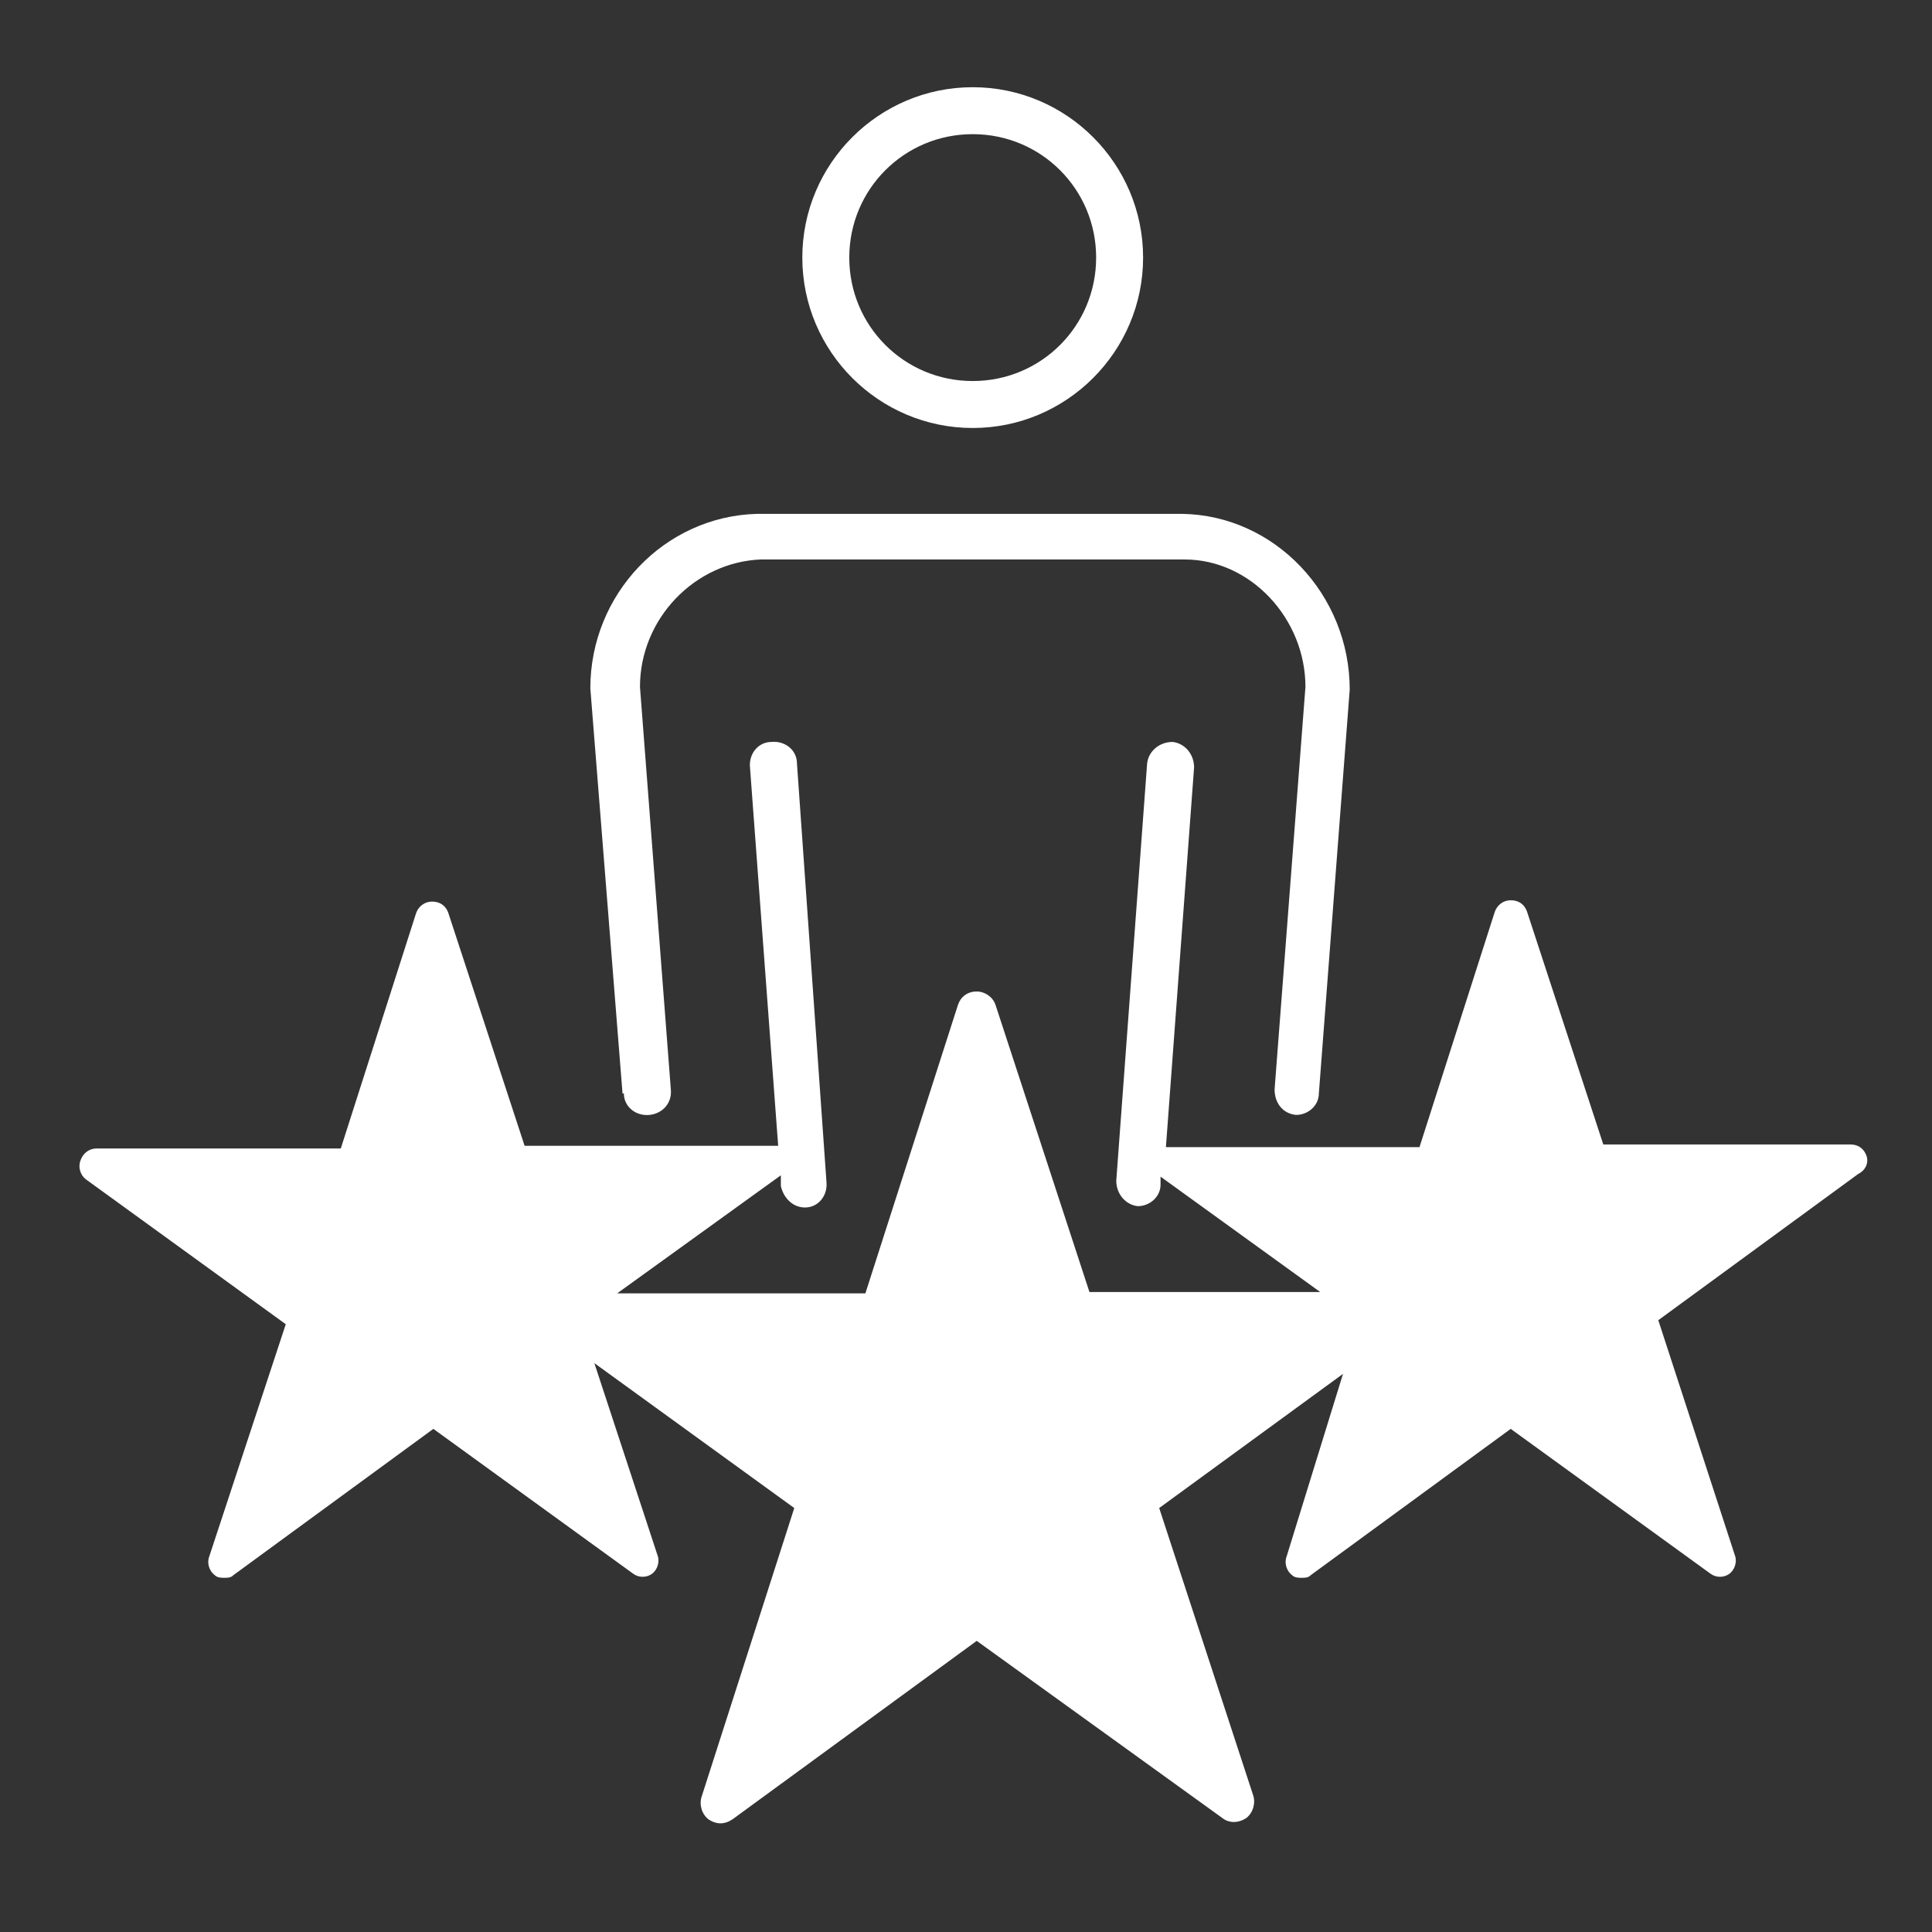
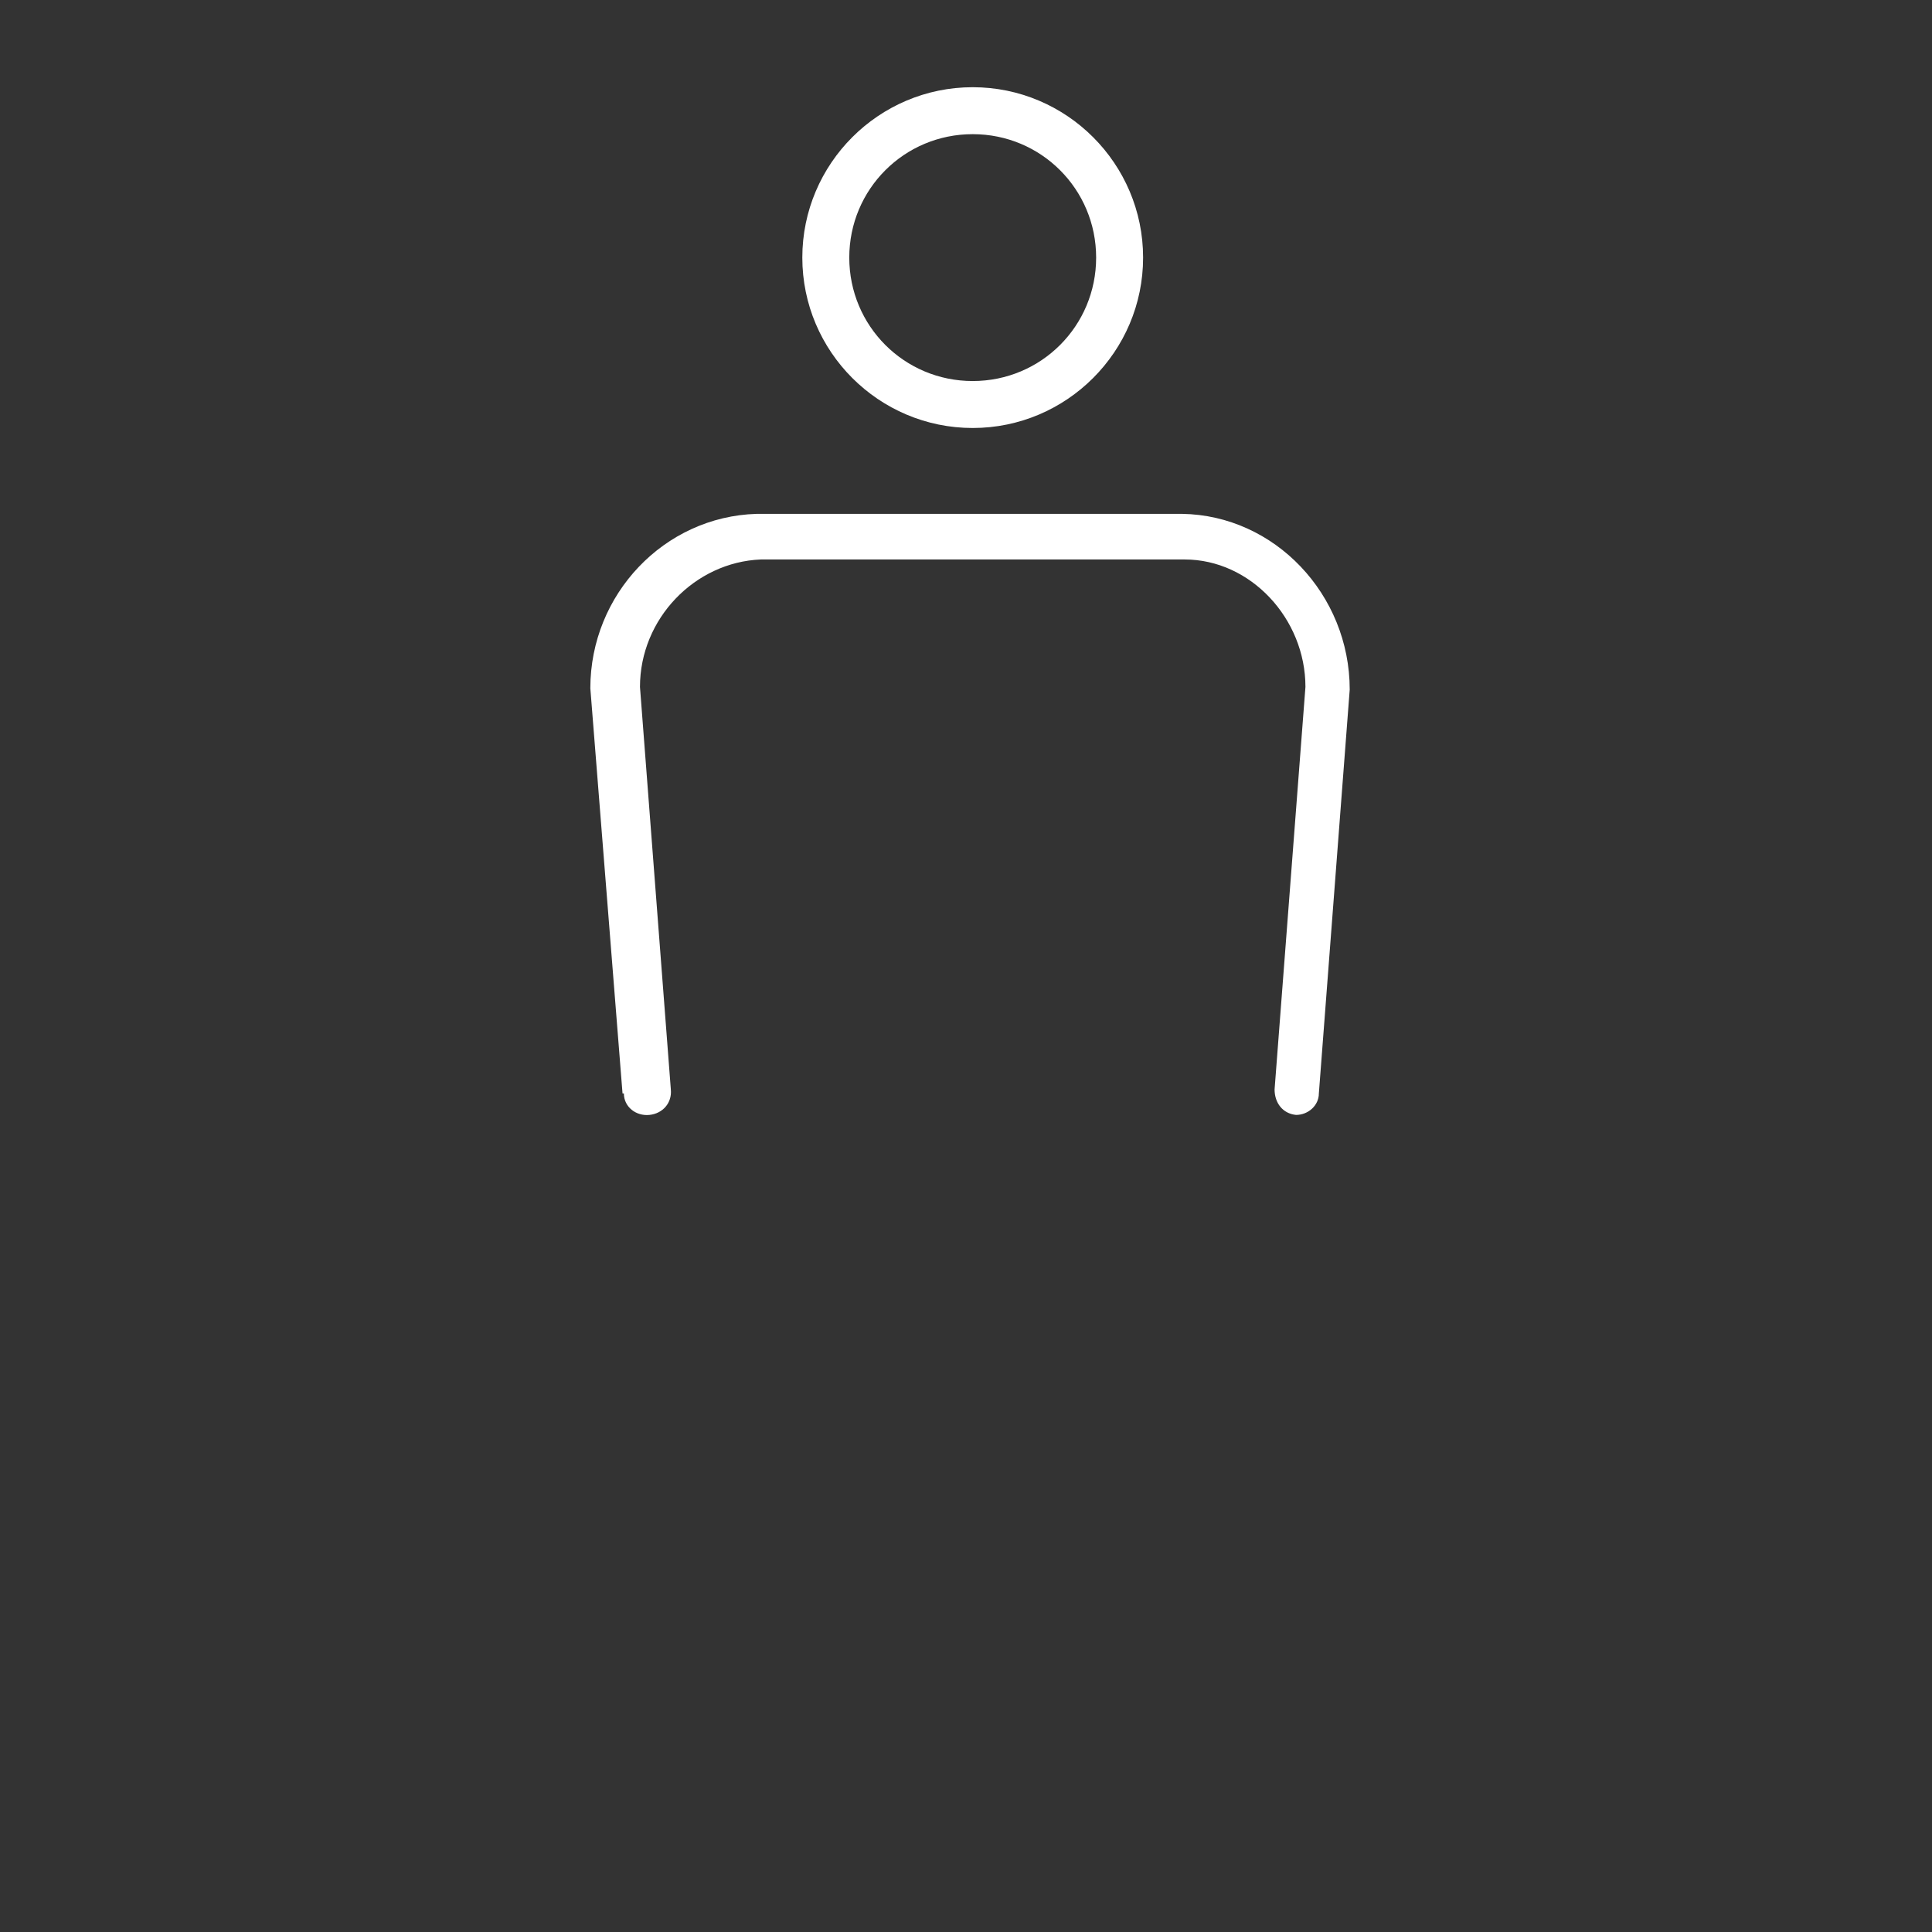
<svg xmlns="http://www.w3.org/2000/svg" id="Layer_1" data-name="Layer 1" version="1.1" viewBox="0 0 144 144">
  <rect x="0" y="0" width="144" height="144" fill="#333333" stroke="none" />
  <defs>
    <style> .cls-1 { fill: #fff; stroke-width: 0px; } </style>
  </defs>
  <g id="Layer_1-2" data-name="Layer 1">
    <g>
      <path class="cls-1" d="M72.5,31.9c7,0,12.7-5.7,12.7-12.7s-5.7-12.7-12.7-12.7-12.7,5.7-12.7,12.7,5.7,12.7,12.7,12.7ZM72.5,10c5.1,0,9.2,4.1,9.2,9.2s-4.1,9.2-9.2,9.2-9.2-4.1-9.2-9.2,4.1-9.2,9.2-9.2Z" />
      <path class="cls-1" d="M46.5,81.5c0,1,.9,1.7,1.9,1.6s1.7-.9,1.6-1.9l-2.3-30c0-5.1,4.1-9.3,9-9.5h31.6c4.9,0,9,4.4,9,9.5l-2.3,30c0,1,.6,1.8,1.6,1.9h0c.9,0,1.7-.7,1.7-1.6l2.3-30.1h0c0-7.1-5.6-13-12.5-13.1h-31.7c-6.9.2-12.4,6-12.4,13h0c0,0,2.4,30.2,2.4,30.2Z" />
-       <path class="cls-1" d="M139.1,86.1c-.2-.5-.6-.8-1.2-.8h-18.4c0,0-5.7-17.4-5.7-17.4-.2-.5-.6-.8-1.2-.8h0c-.5,0-1,.3-1.2.9l-5.6,17.5h-18.4c-.2,0-.4,0-.5,0l2.1-28.3c0-1-.7-1.8-1.6-1.9-1,0-1.8.7-1.9,1.6l-2.3,31.1c0,1,.7,1.8,1.6,1.9h0c.9,0,1.7-.7,1.7-1.6v-.6l11.9,8.6h-17.2l-7-21.4c-.2-.6-.8-1-1.4-1h0c-.7,0-1.2.4-1.4,1l-6.9,21.5h-18.5c0,0,12.2-8.8,12.2-8.8v.8c.2.9.9,1.6,1.8,1.6h0c1,0,1.7-.9,1.6-1.9l-2.2-31.2c0-1-.9-1.7-1.9-1.6-1,0-1.7.9-1.6,1.9l2.1,28.2c-.2,0-.3,0-.5,0h-18.4c0,0-5.7-17.4-5.7-17.4-.2-.5-.6-.8-1.2-.8h0c-.5,0-1,.3-1.2.9l-5.6,17.5H7.2c-.5,0-1,.3-1.2.9-.2.5,0,1.1.4,1.4l14.9,10.8-5.7,17.3c-.2.5,0,1.1.4,1.4.2.2.5.2.7.2.3,0,.5,0,.7-.2l14.9-10.9,14.9,10.8c.4.3,1,.3,1.4,0s.6-.9.4-1.4l-4.7-14.3,14.9,10.8-6.9,21.5c-.2.6,0,1.3.5,1.7.3.2.6.3.9.3s.6-.1.9-.3l18.2-13.3,18.3,13.2c.5.4,1.2.4,1.8,0,.5-.4.7-1.1.5-1.7l-7-21.4,13.7-10-4.2,13.6c-.2.5,0,1.1.4,1.4.2.2.5.2.7.2.3,0,.5,0,.7-.2l14.9-10.9,14.9,10.8c.4.3,1,.3,1.4,0s.6-.9.4-1.4l-5.7-17.5,14.9-10.9c.6-.3.8-.9.6-1.4Z" />
    </g>
  </g>
</svg>